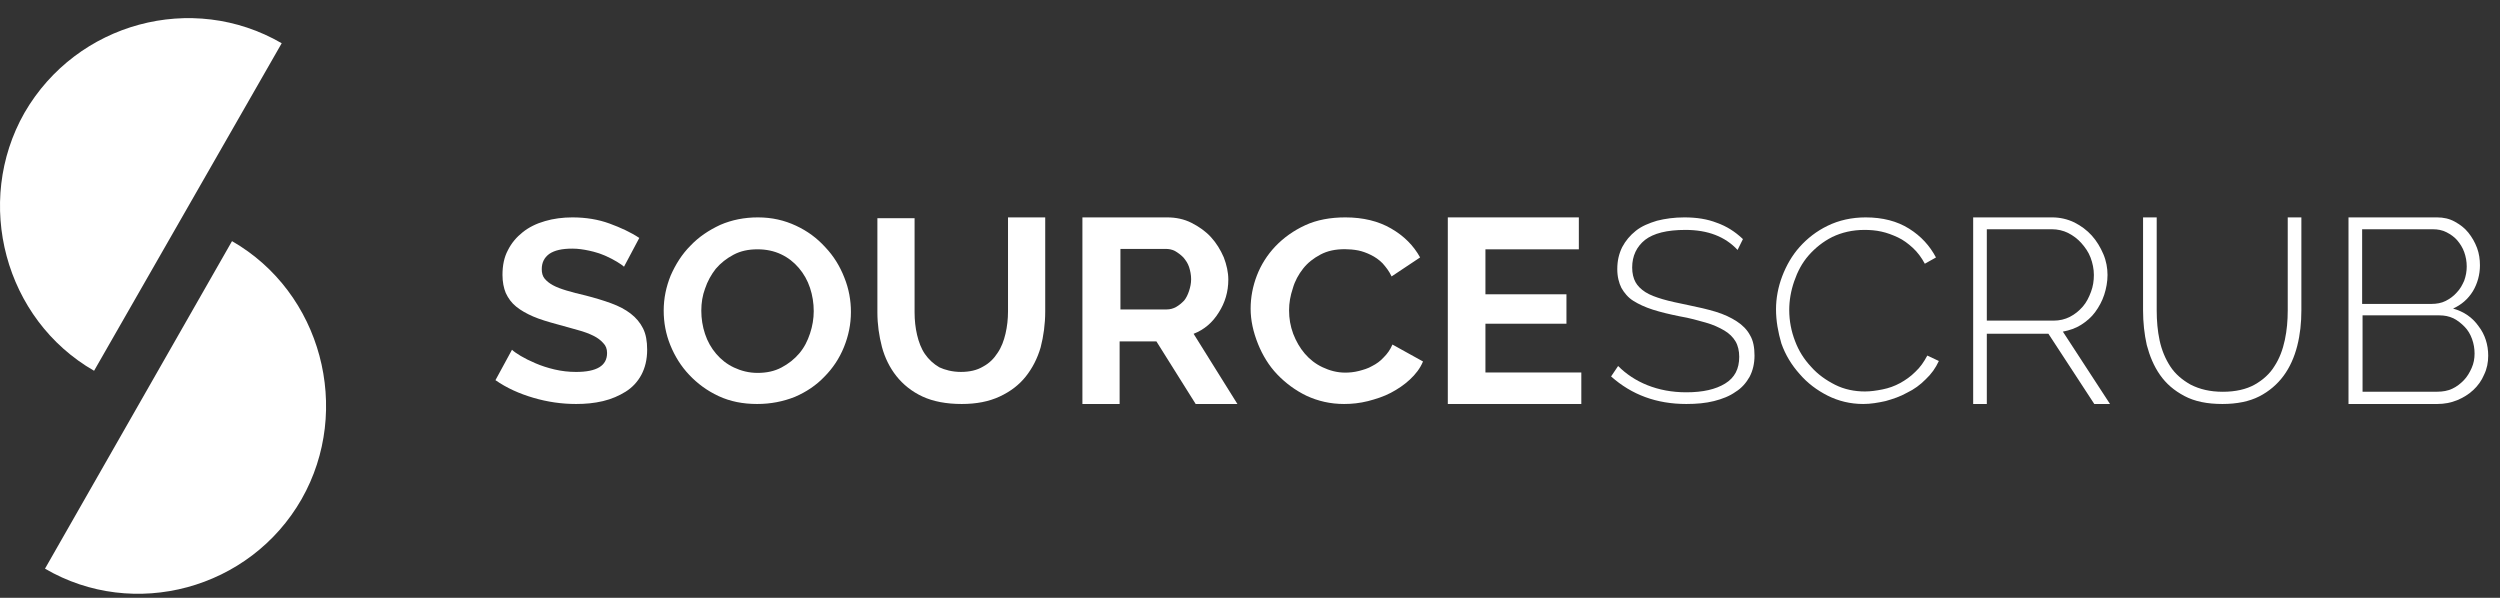
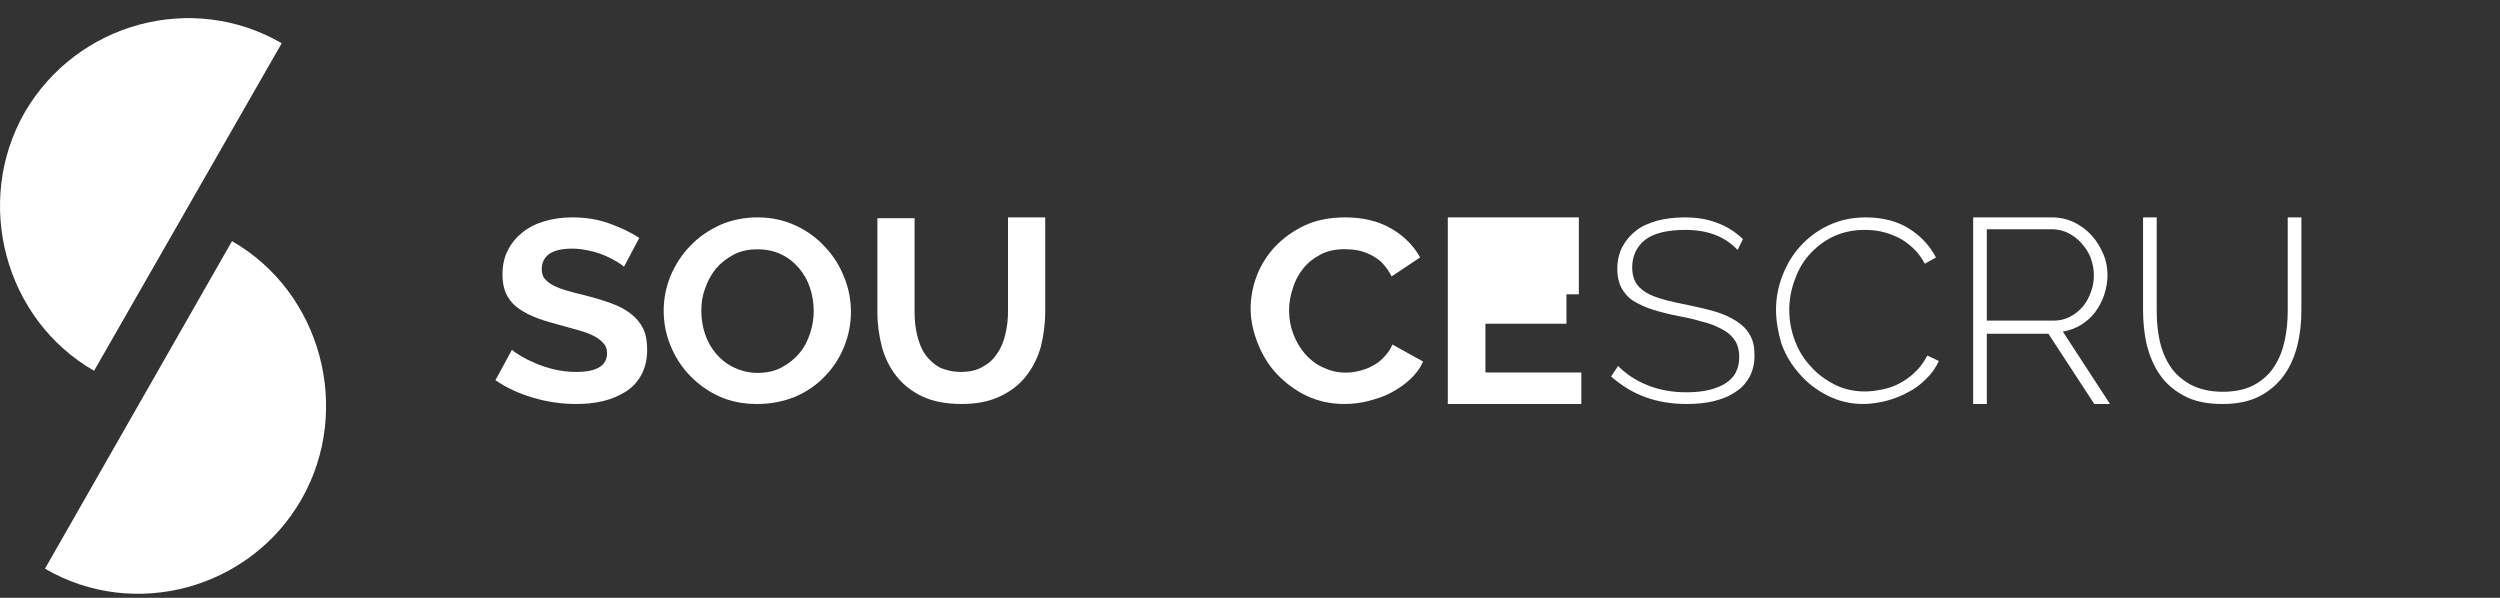
<svg xmlns="http://www.w3.org/2000/svg" width="138" height="33" viewBox="0 0 138 33" fill="none">
  <rect x="0" y="0" width="138" height="33" fill="#333333" stroke="none" />
  <path d="M95.914 13.797C95.229 13.06 94.271 12.691 93.039 12.691C92.012 12.691 91.282 12.876 90.803 13.244C90.347 13.613 90.096 14.12 90.096 14.765C90.096 15.088 90.164 15.364 90.278 15.572C90.392 15.779 90.575 15.963 90.826 16.125C91.077 16.286 91.396 16.401 91.784 16.517C92.172 16.632 92.628 16.724 93.176 16.839C93.746 16.954 94.248 17.07 94.705 17.208C95.161 17.346 95.549 17.53 95.868 17.738C96.188 17.945 96.439 18.199 96.598 18.498C96.781 18.798 96.849 19.19 96.849 19.627C96.849 20.065 96.758 20.457 96.576 20.803C96.393 21.125 96.142 21.425 95.8 21.632C95.48 21.863 95.07 22.024 94.613 22.139C94.157 22.254 93.655 22.3 93.085 22.3C91.442 22.3 90.073 21.794 88.932 20.78L89.32 20.203C89.753 20.641 90.301 21.01 90.94 21.264C91.579 21.517 92.286 21.655 93.085 21.655C93.997 21.655 94.705 21.494 95.229 21.171C95.754 20.849 96.005 20.365 96.005 19.697C96.005 19.374 95.937 19.074 95.8 18.844C95.663 18.613 95.457 18.406 95.184 18.245C94.91 18.084 94.568 17.922 94.157 17.807C93.746 17.692 93.267 17.553 92.719 17.461C92.149 17.346 91.67 17.231 91.236 17.093C90.803 16.954 90.461 16.793 90.164 16.609C89.867 16.424 89.662 16.171 89.502 15.894C89.365 15.618 89.274 15.272 89.274 14.857C89.274 14.396 89.365 14.005 89.548 13.636C89.731 13.29 89.981 12.991 90.301 12.737C90.62 12.484 91.008 12.323 91.465 12.184C91.921 12.069 92.423 12 92.971 12C93.655 12 94.248 12.092 94.773 12.3C95.298 12.484 95.777 12.784 96.21 13.198L95.914 13.797Z" fill="white" />
  <path d="M98.036 17.07C98.036 16.471 98.15 15.848 98.378 15.249C98.606 14.65 98.925 14.097 99.336 13.636C99.77 13.152 100.272 12.761 100.888 12.461C101.504 12.161 102.211 12 102.987 12C103.922 12 104.721 12.207 105.383 12.622C106.044 13.037 106.524 13.567 106.866 14.212L106.25 14.558C106.067 14.212 105.839 13.913 105.588 13.682C105.337 13.452 105.063 13.244 104.767 13.106C104.47 12.968 104.173 12.853 103.854 12.784C103.535 12.714 103.238 12.691 102.918 12.691C102.257 12.691 101.664 12.83 101.139 13.083C100.637 13.336 100.203 13.682 99.838 14.097C99.473 14.512 99.222 14.996 99.04 15.526C98.857 16.056 98.766 16.586 98.766 17.116C98.766 17.715 98.88 18.291 99.085 18.821C99.291 19.374 99.587 19.835 99.975 20.25C100.34 20.664 100.796 20.987 101.298 21.24C101.8 21.494 102.371 21.609 102.941 21.609C103.261 21.609 103.58 21.563 103.922 21.494C104.265 21.425 104.584 21.31 104.881 21.148C105.177 20.987 105.474 20.78 105.725 20.526C105.999 20.273 106.204 19.973 106.387 19.627L107.025 19.927C106.843 20.319 106.615 20.641 106.295 20.941C105.999 21.241 105.656 21.494 105.269 21.678C104.904 21.886 104.493 22.024 104.082 22.139C103.671 22.231 103.261 22.3 102.85 22.3C102.143 22.3 101.481 22.139 100.888 21.84C100.295 21.54 99.77 21.148 99.336 20.641C98.903 20.157 98.56 19.604 98.332 18.959C98.15 18.337 98.036 17.715 98.036 17.07Z" fill="white" />
  <path d="M108.919 22.277V12H113.277C113.711 12 114.121 12.094 114.509 12.28C114.874 12.467 115.194 12.701 115.468 13.004C115.741 13.308 115.947 13.658 116.107 14.032C116.266 14.406 116.335 14.803 116.335 15.177C116.335 15.55 116.266 15.924 116.152 16.274C116.038 16.625 115.856 16.952 115.65 17.232C115.445 17.512 115.171 17.746 114.874 17.933C114.578 18.12 114.236 18.236 113.87 18.306L116.472 22.3H115.605L113.072 18.423H109.672V22.3H108.919V22.277ZM109.672 17.699H113.346C113.688 17.699 113.985 17.629 114.258 17.489C114.532 17.349 114.76 17.162 114.966 16.928C115.171 16.695 115.308 16.415 115.422 16.111C115.536 15.807 115.582 15.504 115.582 15.177C115.582 14.85 115.513 14.523 115.399 14.219C115.285 13.915 115.103 13.658 114.897 13.425C114.692 13.191 114.441 13.004 114.167 12.864C113.893 12.724 113.574 12.654 113.254 12.654H109.672V17.699Z" fill="white" />
  <path d="M122.701 21.626C123.408 21.626 124.001 21.487 124.458 21.231C124.914 20.975 125.302 20.626 125.553 20.208C125.827 19.789 126.009 19.301 126.123 18.766C126.237 18.231 126.283 17.697 126.283 17.139V12H127.036V17.139C127.036 17.813 126.968 18.464 126.808 19.092C126.648 19.72 126.397 20.278 126.055 20.743C125.713 21.208 125.256 21.603 124.709 21.882C124.161 22.161 123.477 22.3 122.678 22.3C121.834 22.3 121.149 22.161 120.579 21.859C120.008 21.556 119.575 21.184 119.233 20.696C118.89 20.208 118.662 19.65 118.502 19.045C118.366 18.441 118.297 17.79 118.297 17.139V12H119.05V17.139C119.05 17.697 119.096 18.255 119.21 18.79C119.324 19.324 119.529 19.812 119.803 20.231C120.077 20.65 120.465 20.975 120.921 21.231C121.423 21.487 121.993 21.626 122.701 21.626Z" fill="white" />
-   <path d="M137.349 19.632C137.349 20.006 137.281 20.357 137.121 20.685C136.984 21.013 136.779 21.294 136.528 21.528C136.277 21.762 135.98 21.949 135.638 22.09C135.296 22.23 134.93 22.3 134.543 22.3H129.637V12H134.52C134.885 12 135.204 12.07 135.501 12.234C135.798 12.398 136.048 12.585 136.254 12.843C136.459 13.1 136.619 13.381 136.733 13.686C136.847 13.99 136.893 14.318 136.893 14.645C136.893 15.16 136.756 15.652 136.505 16.073C136.231 16.518 135.866 16.823 135.41 17.033C136.003 17.197 136.482 17.525 136.824 18.016C137.167 18.461 137.349 19.023 137.349 19.632ZM130.39 12.655V16.776H134.223C134.497 16.776 134.771 16.729 134.999 16.612C135.227 16.495 135.432 16.354 135.615 16.144C135.798 15.956 135.912 15.746 136.026 15.488C136.117 15.231 136.163 14.973 136.163 14.716C136.163 14.435 136.117 14.177 136.026 13.92C135.934 13.662 135.797 13.451 135.638 13.264C135.478 13.077 135.273 12.936 135.045 12.819C134.816 12.702 134.565 12.655 134.292 12.655H130.39ZM136.596 19.515C136.596 19.234 136.55 18.976 136.459 18.719C136.368 18.461 136.231 18.227 136.048 18.04C135.866 17.852 135.661 17.689 135.432 17.572C135.181 17.455 134.93 17.408 134.657 17.408H130.413V21.622H134.543C134.839 21.622 135.113 21.575 135.364 21.458C135.615 21.341 135.82 21.177 136.003 20.989C136.185 20.802 136.322 20.568 136.436 20.311C136.55 20.053 136.596 19.796 136.596 19.515Z" fill="white" />
  <path d="M34.445 14.723C34.377 14.655 34.24 14.564 34.057 14.45C33.875 14.337 33.647 14.223 33.396 14.11C33.122 13.997 32.848 13.906 32.529 13.838C32.209 13.77 31.913 13.724 31.593 13.724C31.023 13.724 30.612 13.815 30.315 14.019C30.041 14.223 29.905 14.496 29.905 14.859C29.905 15.063 29.95 15.244 30.064 15.381C30.178 15.517 30.315 15.63 30.521 15.744C30.726 15.857 30.977 15.948 31.274 16.038C31.57 16.129 31.935 16.22 32.323 16.311C32.848 16.447 33.304 16.583 33.738 16.742C34.171 16.901 34.514 17.082 34.81 17.309C35.107 17.536 35.335 17.808 35.495 18.126C35.654 18.444 35.723 18.829 35.723 19.306C35.723 19.85 35.609 20.304 35.404 20.69C35.198 21.075 34.901 21.393 34.536 21.62C34.171 21.847 33.761 22.028 33.282 22.142C32.802 22.255 32.323 22.3 31.798 22.3C31 22.3 30.224 22.187 29.448 21.96C28.672 21.733 27.965 21.416 27.349 20.985L28.262 19.306C28.353 19.396 28.513 19.51 28.741 19.646C28.969 19.782 29.243 19.918 29.562 20.054C29.882 20.191 30.224 20.304 30.612 20.395C31 20.485 31.388 20.531 31.798 20.531C32.939 20.531 33.51 20.191 33.51 19.487C33.51 19.26 33.441 19.079 33.304 18.943C33.167 18.784 32.985 18.648 32.757 18.534C32.529 18.421 32.232 18.307 31.89 18.217C31.547 18.126 31.182 18.012 30.749 17.899C30.247 17.763 29.791 17.627 29.425 17.468C29.06 17.309 28.741 17.128 28.49 16.923C28.239 16.719 28.056 16.47 27.919 16.175C27.805 15.902 27.737 15.562 27.737 15.176C27.737 14.655 27.828 14.201 28.034 13.815C28.239 13.407 28.513 13.089 28.855 12.817C29.197 12.544 29.608 12.34 30.087 12.204C30.544 12.068 31.068 12 31.593 12C32.346 12 33.031 12.114 33.647 12.34C34.263 12.567 34.81 12.817 35.289 13.134L34.445 14.723Z" fill="white" />
  <path d="M41.792 22.3C41.016 22.3 40.309 22.163 39.67 21.866C39.031 21.568 38.507 21.179 38.05 20.698C37.594 20.218 37.252 19.668 37.001 19.05C36.75 18.432 36.636 17.791 36.636 17.15C36.636 16.463 36.772 15.823 37.023 15.205C37.297 14.587 37.639 14.037 38.119 13.556C38.575 13.076 39.123 12.71 39.761 12.412C40.4 12.137 41.085 12 41.838 12C42.614 12 43.298 12.16 43.937 12.458C44.576 12.755 45.1 13.145 45.557 13.648C46.013 14.129 46.355 14.678 46.606 15.319C46.857 15.937 46.971 16.578 46.971 17.219C46.971 17.906 46.835 18.547 46.584 19.165C46.333 19.783 45.968 20.332 45.511 20.79C45.055 21.27 44.507 21.637 43.868 21.911C43.23 22.163 42.545 22.3 41.792 22.3ZM38.712 17.15C38.712 17.585 38.78 18.02 38.917 18.432C39.054 18.844 39.259 19.21 39.533 19.531C39.807 19.851 40.127 20.103 40.514 20.286C40.902 20.469 41.336 20.584 41.815 20.584C42.317 20.584 42.75 20.492 43.138 20.286C43.526 20.08 43.846 19.828 44.119 19.508C44.393 19.187 44.576 18.821 44.713 18.409C44.85 17.997 44.918 17.585 44.918 17.173C44.918 16.738 44.85 16.303 44.713 15.891C44.576 15.479 44.37 15.113 44.097 14.793C43.823 14.472 43.503 14.22 43.115 14.037C42.728 13.854 42.294 13.762 41.815 13.762C41.313 13.762 40.879 13.854 40.492 14.06C40.104 14.266 39.784 14.518 39.51 14.838C39.259 15.159 39.054 15.525 38.917 15.937C38.78 16.303 38.712 16.715 38.712 17.15Z" fill="white" />
  <path d="M53.041 20.53C53.52 20.53 53.931 20.438 54.273 20.231C54.615 20.047 54.866 19.794 55.072 19.472C55.277 19.174 55.414 18.806 55.505 18.415C55.596 18.024 55.642 17.61 55.642 17.196V12H57.696V17.196C57.696 17.886 57.604 18.553 57.444 19.174C57.262 19.794 56.988 20.323 56.623 20.783C56.258 21.243 55.779 21.611 55.186 21.887C54.592 22.163 53.908 22.3 53.087 22.3C52.242 22.3 51.512 22.163 50.919 21.887C50.326 21.611 49.846 21.22 49.481 20.76C49.116 20.3 48.843 19.748 48.683 19.151C48.523 18.53 48.432 17.909 48.432 17.242V12.046H50.485V17.242C50.485 17.679 50.531 18.093 50.622 18.484C50.714 18.875 50.85 19.242 51.056 19.541C51.261 19.84 51.535 20.093 51.854 20.277C52.151 20.415 52.562 20.53 53.041 20.53Z" fill="white" />
-   <path d="M59.749 22.3V12H64.427C64.906 12 65.362 12.093 65.773 12.302C66.183 12.51 66.548 12.766 66.845 13.09C67.142 13.415 67.37 13.786 67.552 14.204C67.712 14.621 67.803 15.039 67.803 15.434C67.803 16.106 67.621 16.709 67.279 17.243C66.936 17.8 66.48 18.194 65.887 18.426L68.305 22.3H66.001L63.833 18.844H61.803V22.3H59.749ZM61.825 17.081H64.404C64.586 17.081 64.769 17.034 64.928 16.941C65.088 16.849 65.225 16.733 65.362 16.593C65.476 16.454 65.567 16.269 65.636 16.06C65.704 15.851 65.75 15.642 65.75 15.41C65.75 15.178 65.704 14.946 65.636 14.738C65.567 14.529 65.453 14.366 65.316 14.204C65.179 14.065 65.02 13.949 64.86 13.856C64.677 13.763 64.518 13.74 64.335 13.74H61.848V17.081H61.825Z" fill="white" />
  <path d="M69.035 17.036C69.035 16.421 69.15 15.806 69.378 15.213C69.606 14.621 69.948 14.074 70.404 13.595C70.861 13.117 71.408 12.729 72.047 12.433C72.686 12.137 73.439 12 74.26 12C75.242 12 76.086 12.205 76.793 12.615C77.501 13.025 78.025 13.55 78.39 14.21L76.816 15.259C76.679 14.963 76.496 14.735 76.314 14.53C76.109 14.325 75.903 14.188 75.675 14.074C75.447 13.96 75.196 13.869 74.968 13.823C74.717 13.777 74.466 13.755 74.238 13.755C73.713 13.755 73.279 13.846 72.891 14.051C72.504 14.256 72.184 14.507 71.933 14.826C71.682 15.145 71.477 15.509 71.363 15.92C71.226 16.33 71.157 16.717 71.157 17.128C71.157 17.583 71.226 17.993 71.385 18.426C71.545 18.837 71.751 19.201 72.024 19.52C72.298 19.839 72.618 20.09 73.005 20.272C73.393 20.455 73.804 20.569 74.26 20.569C74.489 20.569 74.74 20.546 75.013 20.477C75.264 20.409 75.515 20.341 75.744 20.204C75.972 20.09 76.2 19.93 76.382 19.725C76.588 19.52 76.748 19.292 76.862 19.019L78.55 19.953C78.39 20.341 78.139 20.66 77.82 20.956C77.501 21.252 77.158 21.48 76.77 21.685C76.382 21.89 75.949 22.027 75.515 22.141C75.059 22.255 74.626 22.3 74.192 22.3C73.439 22.3 72.754 22.141 72.116 21.845C71.5 21.548 70.952 21.138 70.496 20.66C70.039 20.181 69.697 19.611 69.446 18.996C69.172 18.312 69.035 17.674 69.035 17.036Z" fill="white" />
-   <path d="M87.289 20.537V22.3H79.919V12H87.152V13.763H81.996V16.245H86.468V17.869H81.996V20.561H87.289V20.537Z" fill="white" />
+   <path d="M87.289 20.537V22.3H79.919V12H87.152V13.763V16.245H86.468V17.869H81.996V20.561H87.289V20.537Z" fill="white" />
  <path d="M2.484 31.39L12.807 13.311C17.745 16.145 19.46 22.61 16.648 27.553C13.801 32.531 7.388 34.26 2.484 31.39Z" fill="white" />
  <path d="M15.55 2.387L5.193 20.467C0.255 17.632 -1.46 11.168 1.352 6.224C4.233 1.246 10.612 -0.482 15.55 2.387Z" fill="white" />
</svg>